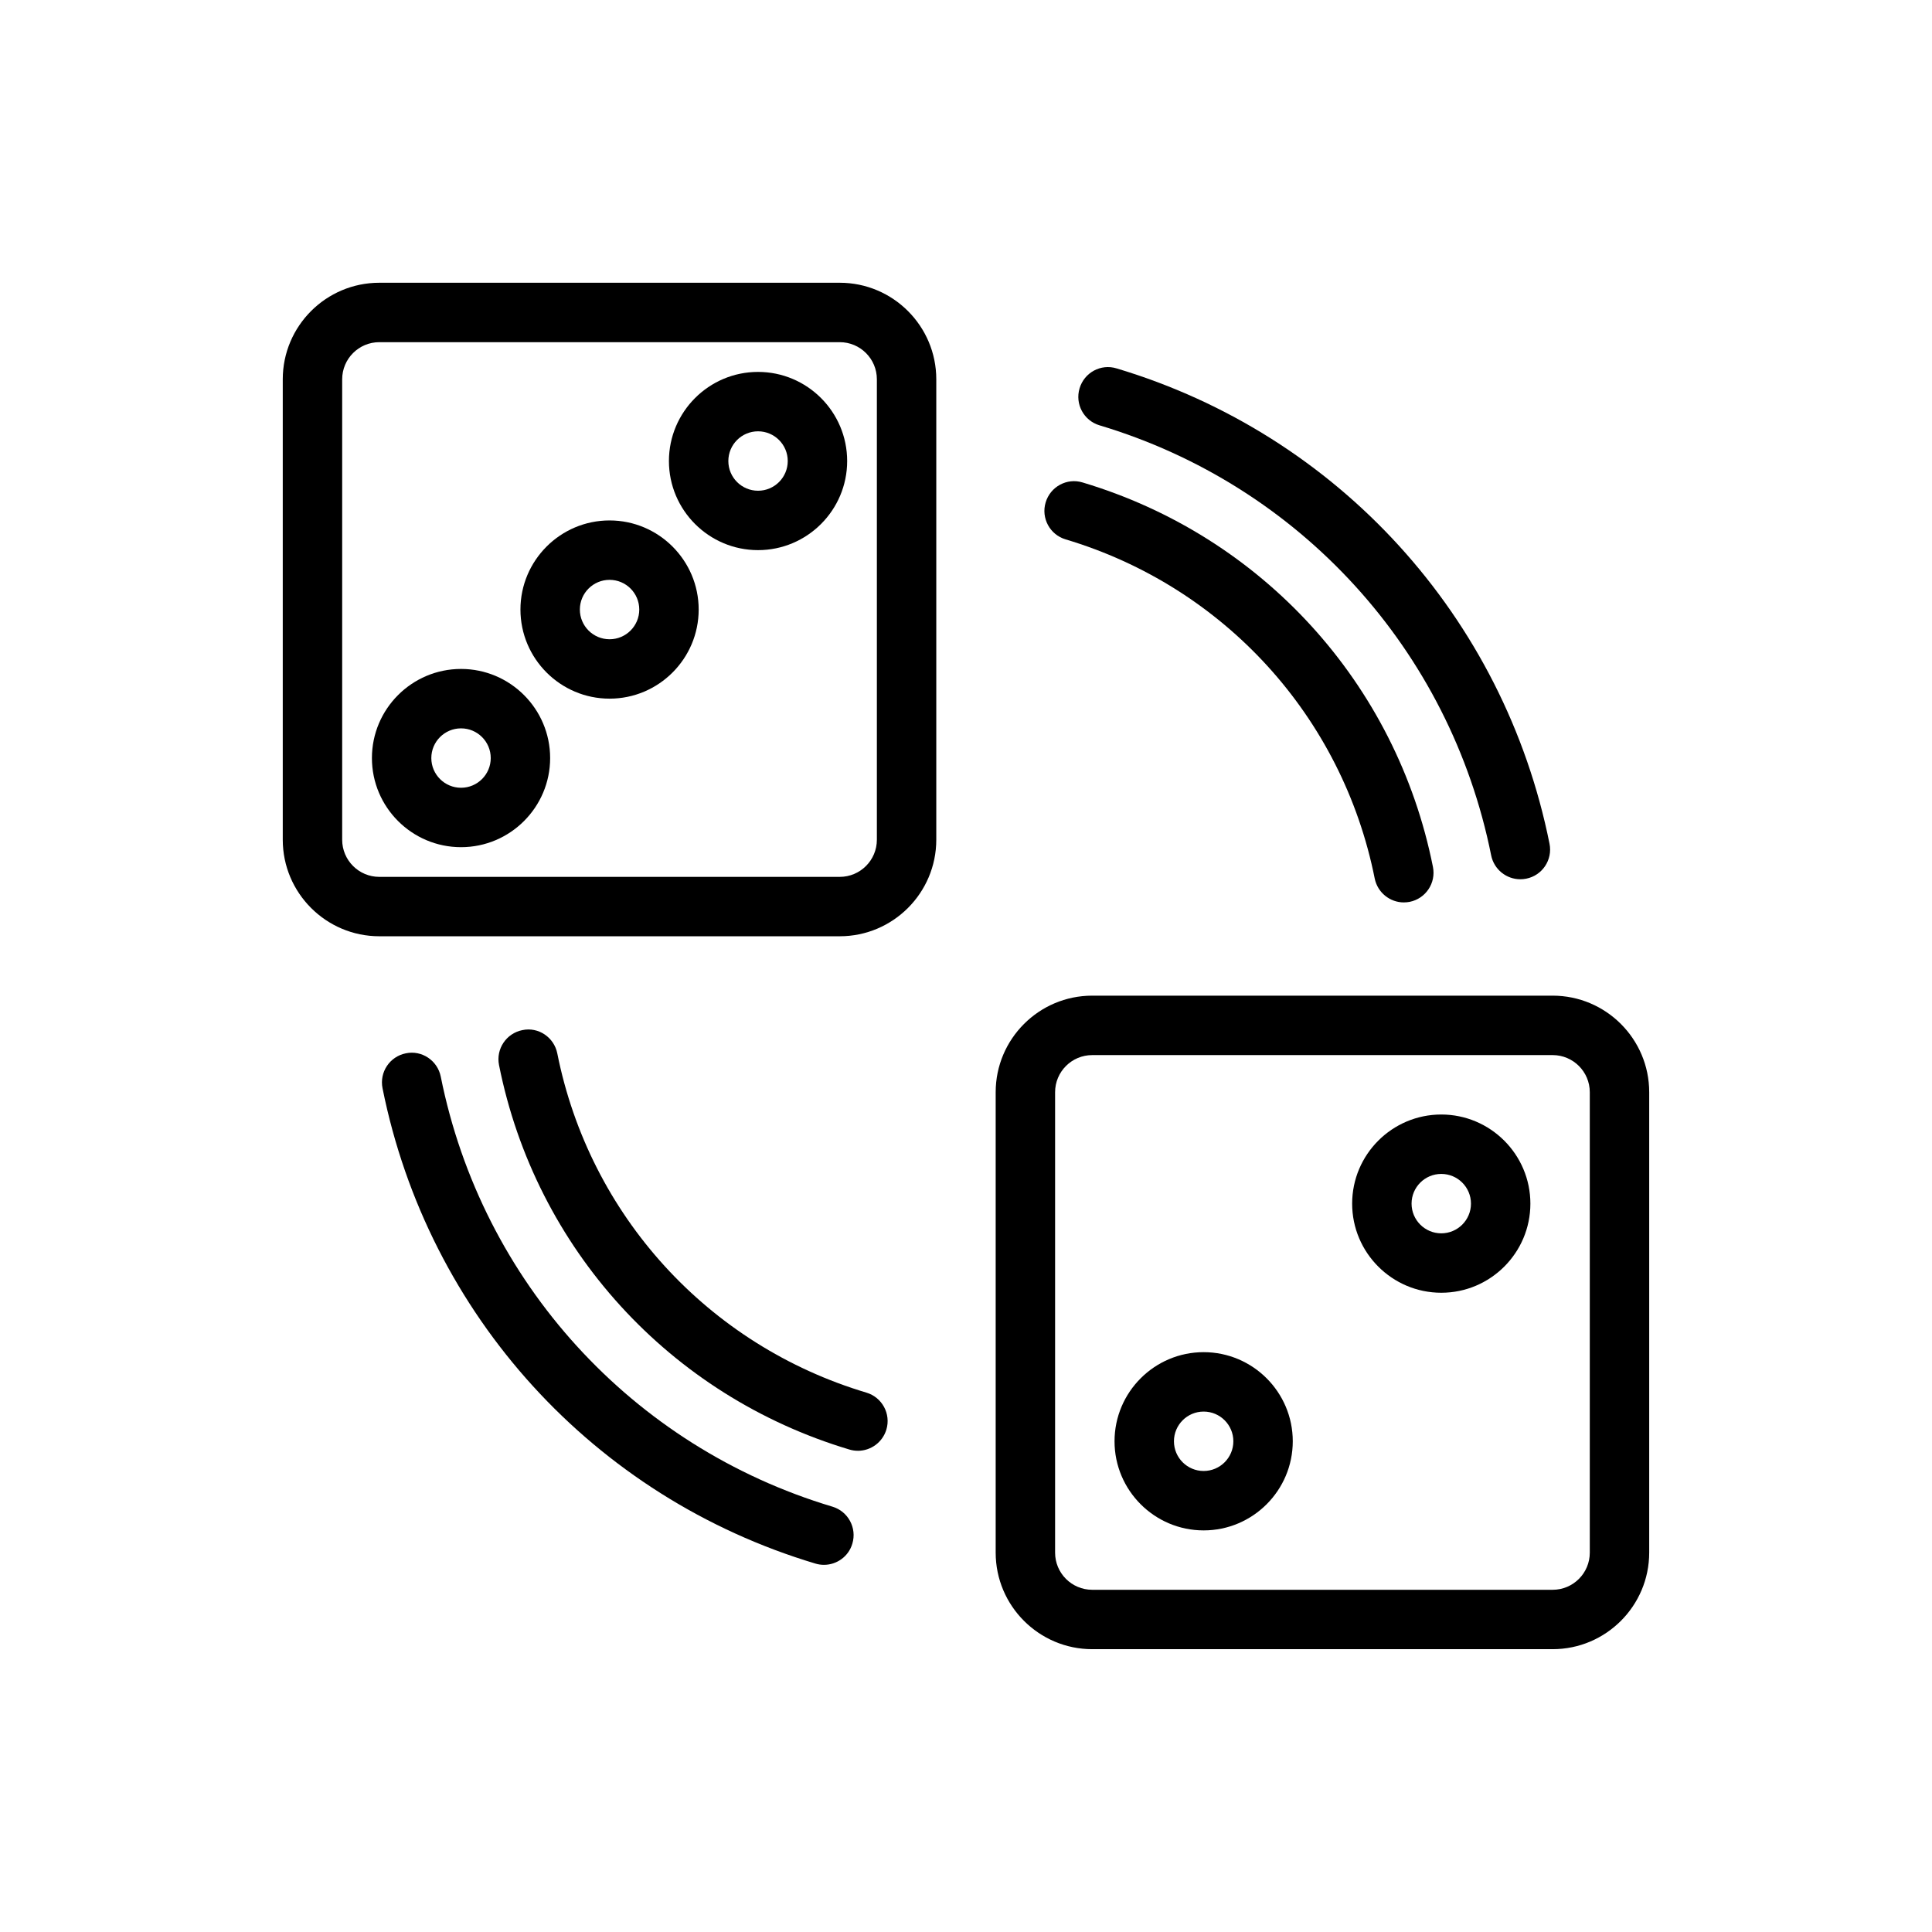
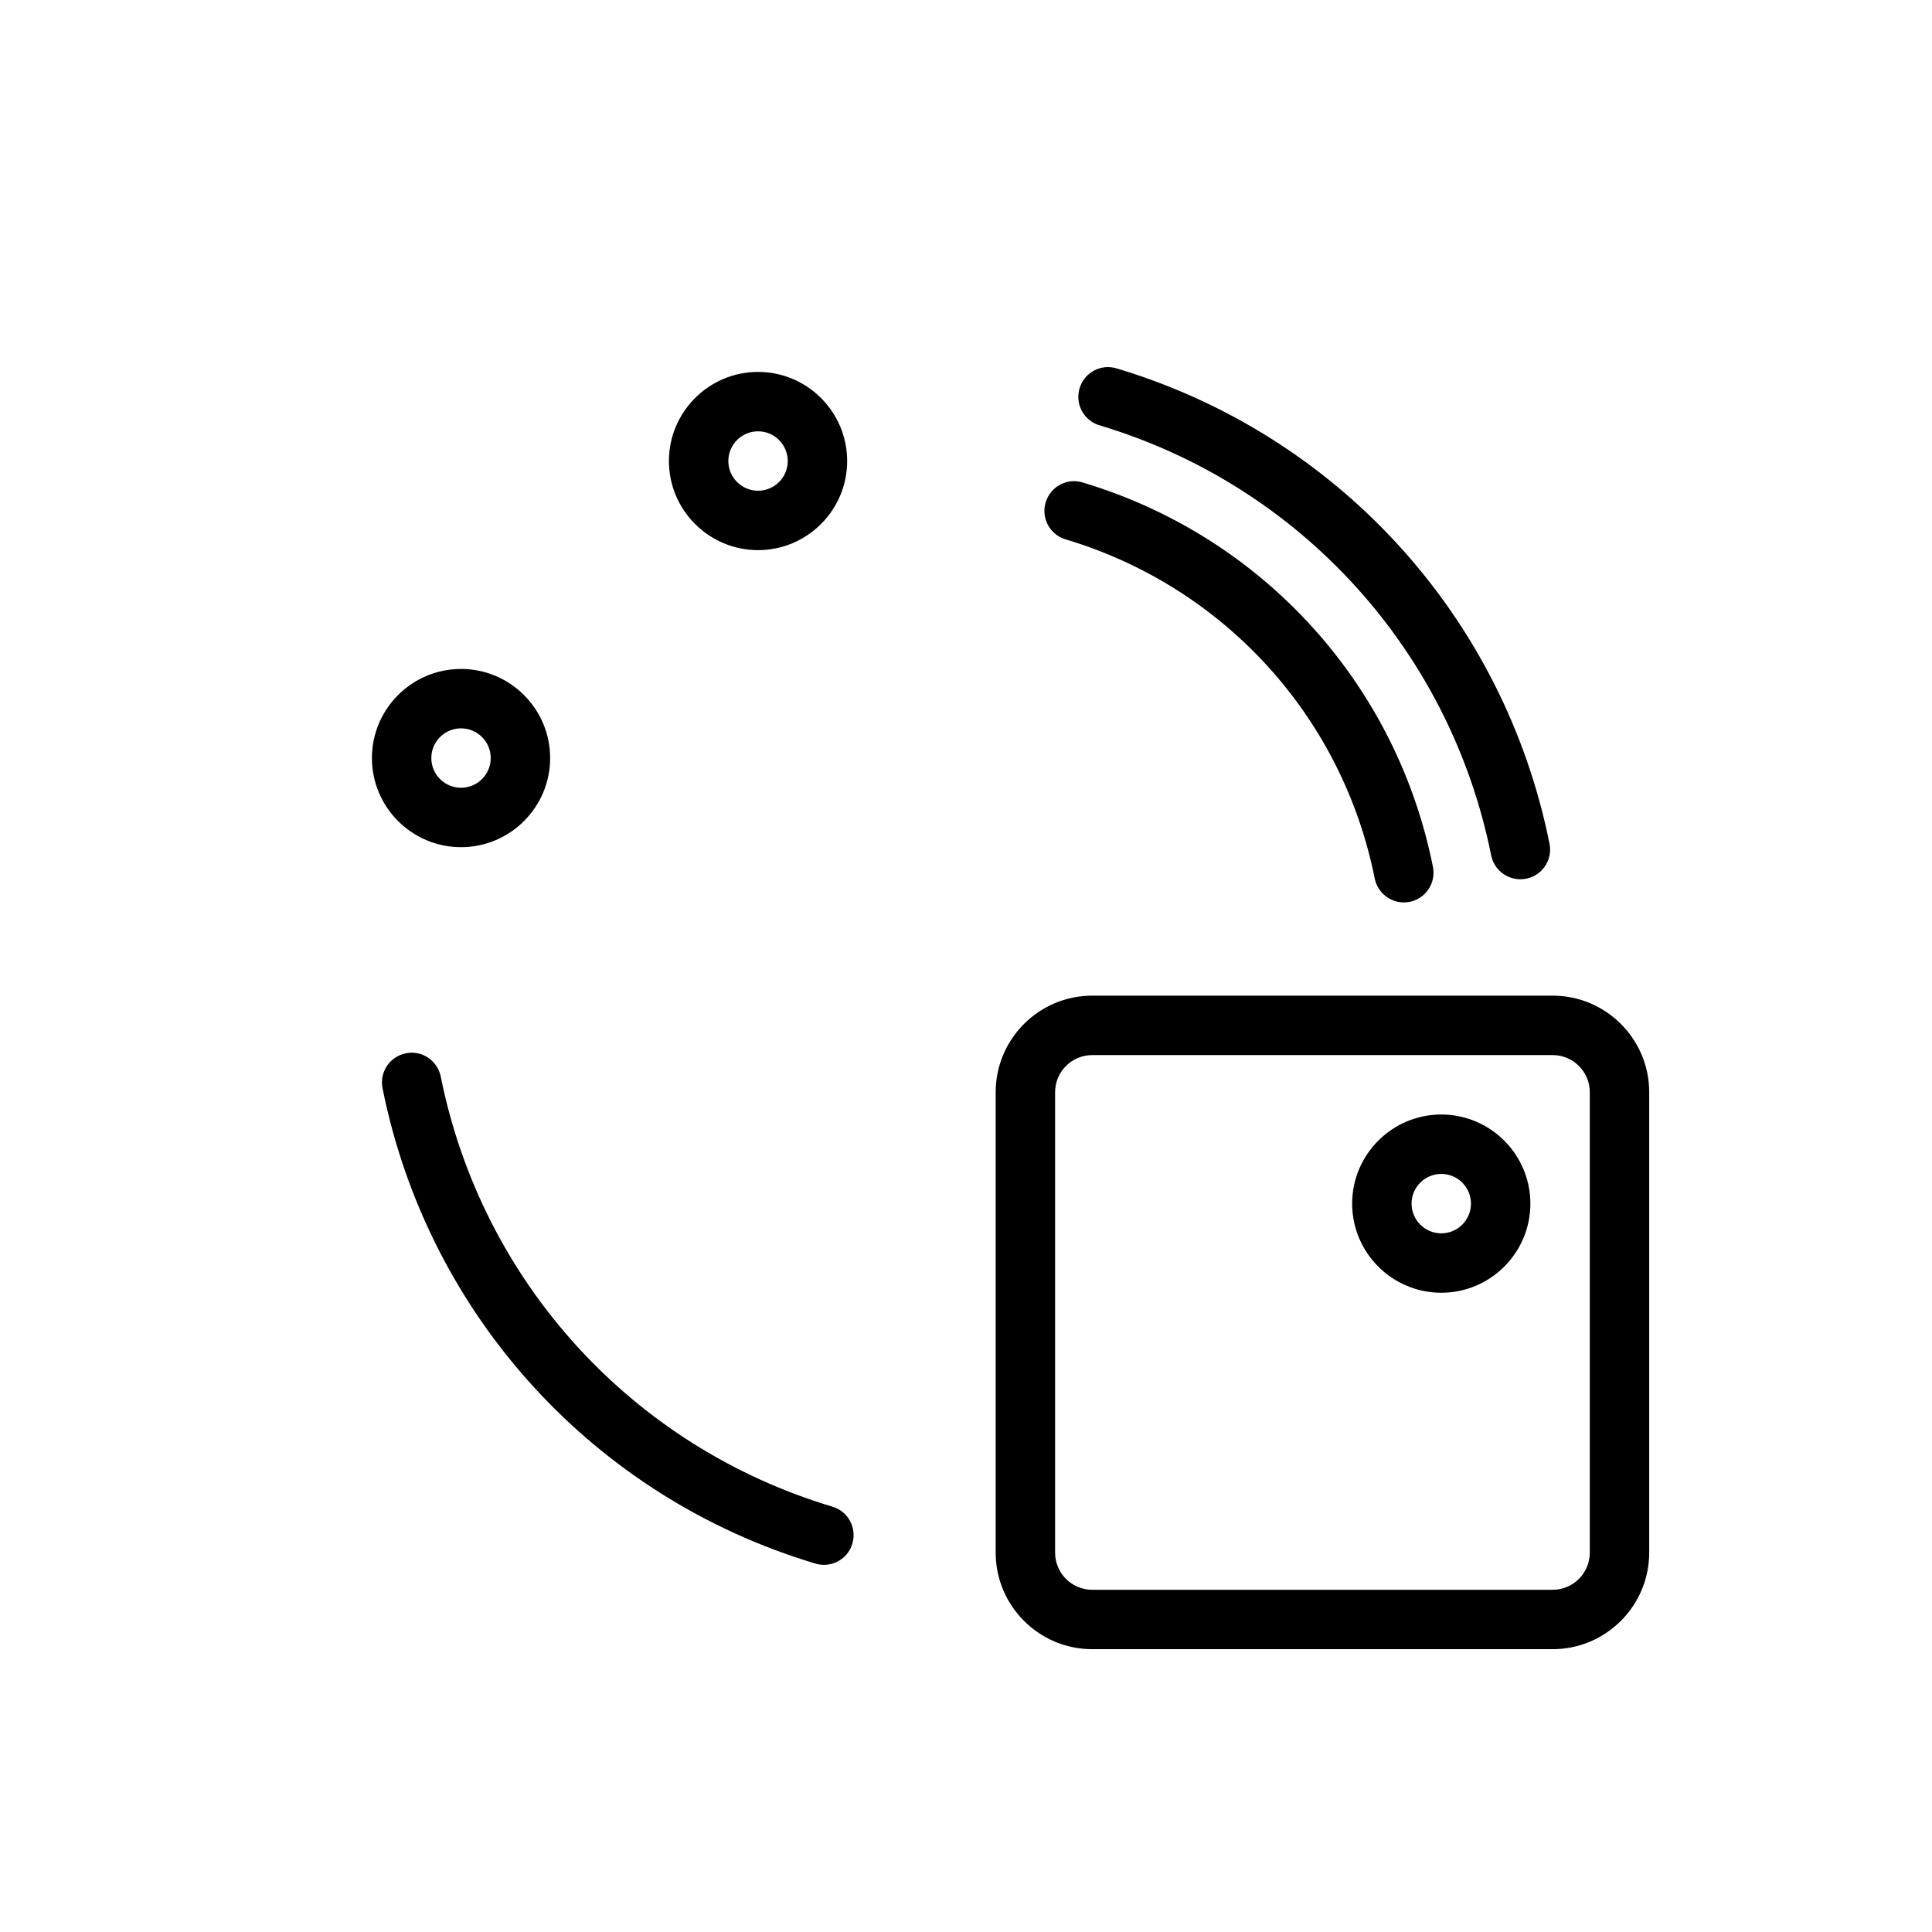
<svg xmlns="http://www.w3.org/2000/svg" fill="#000000" width="800px" height="800px" version="1.1" viewBox="144 144 512 512">
  <g>
    <path d="m555.47 581.05h-122.02c-14.105 0-25.586-11.477-25.586-25.586v-122.02c0-14.105 11.477-25.586 25.586-25.586h122.02c14.105 0 25.586 11.477 25.586 25.586v122.02c-0.004 14.109-11.48 25.586-25.586 25.586zm-122.02-157.44c-5.434 0-9.84 4.41-9.84 9.84v122.02c0 5.434 4.41 9.84 9.84 9.84h122.02c5.434 0 9.84-4.41 9.84-9.84v-122.02c0-5.434-4.41-9.84-9.84-9.84z" />
-     <path d="m371.34 528.47c-0.738 0-1.512-0.109-2.25-0.332-47.578-14.234-83.16-53.262-92.844-101.89-0.852-4.266 1.922-8.406 6.188-9.258 4.266-0.914 8.406 1.922 9.258 6.188 8.551 42.887 39.941 77.336 81.918 89.883 4.172 1.242 6.535 5.637 5.289 9.793-1.039 3.418-4.156 5.621-7.559 5.621z" />
    <path d="m362.37 558.7c-0.738 0-1.512-0.109-2.266-0.332-58.711-17.57-102.67-65.84-114.73-125.97-0.852-4.266 1.906-8.406 6.172-9.258 4.219-0.898 8.406 1.906 9.258 6.172 10.91 54.41 50.68 98.07 103.8 113.97 4.156 1.242 6.535 5.637 5.273 9.809-0.996 3.402-4.129 5.606-7.512 5.606z" />
    <path d="m516.03 383.15c-3.668 0-6.957-2.598-7.715-6.328-8.551-42.887-39.941-77.336-81.918-89.883-4.172-1.242-6.535-5.637-5.289-9.793 1.242-4.172 5.637-6.566 9.793-5.289 47.578 14.234 83.16 53.262 92.844 101.89 0.852 4.266-1.922 8.406-6.188 9.258-0.504 0.094-1.023 0.141-1.527 0.141z" />
    <path d="m546.89 377.01c-3.668 0-6.957-2.582-7.715-6.328-10.91-54.41-50.68-98.07-103.8-113.97-4.156-1.242-6.535-5.637-5.273-9.809 1.242-4.156 5.606-6.566 9.809-5.273 58.711 17.57 102.67 65.84 114.73 125.97 0.852 4.266-1.906 8.406-6.172 9.258-0.551 0.109-1.07 0.156-1.574 0.156z" />
-     <path d="m366.54 392.12h-122.02c-14.105 0-25.586-11.477-25.586-25.586v-122.02c0-14.105 11.477-25.582 25.586-25.582h122.02c14.105 0 25.586 11.477 25.586 25.586v122.02c-0.004 14.105-11.48 25.582-25.586 25.582zm-122.02-157.44c-5.434 0-9.84 4.406-9.84 9.84v122.02c0 5.434 4.41 9.84 9.84 9.84h122.02c5.434 0 9.84-4.41 9.84-9.84v-122.02c0-5.434-4.41-9.84-9.84-9.84z" />
-     <path d="m305.54 329.15c-13.02 0-23.617-10.598-23.617-23.617 0-13.016 10.598-23.613 23.617-23.613 13.02 0 23.617 10.598 23.617 23.617-0.004 13.02-10.598 23.613-23.617 23.613zm0-31.484c-4.344 0-7.871 3.527-7.871 7.871s3.527 7.871 7.871 7.871 7.871-3.527 7.871-7.871c0-4.348-3.527-7.871-7.871-7.871z" />
    <path d="m344.89 289.79c-13.02 0-23.617-10.594-23.617-23.613 0-13.023 10.598-23.617 23.617-23.617s23.617 10.594 23.617 23.617c0 13.02-10.598 23.613-23.617 23.613zm0-31.488c-4.344 0-7.871 3.527-7.871 7.875 0 4.344 3.527 7.871 7.871 7.871s7.871-3.527 7.871-7.871c0-4.348-3.527-7.875-7.871-7.875z" />
    <path d="m266.18 368.51c-13.023 0-23.617-10.598-23.617-23.617s10.594-23.617 23.617-23.617c13.02 0 23.613 10.598 23.613 23.617s-10.594 23.617-23.613 23.617zm0-31.488c-4.348 0-7.875 3.527-7.875 7.871s3.527 7.871 7.875 7.871c4.344 0 7.871-3.527 7.871-7.871s-3.527-7.871-7.871-7.871z" />
-     <path d="m462.98 549.57c-13.02 0-23.617-10.598-23.617-23.617s10.598-23.617 23.617-23.617c13.02 0 23.617 10.598 23.617 23.617-0.004 13.023-10.598 23.617-23.617 23.617zm0-31.488c-4.344 0-7.871 3.527-7.871 7.871s3.527 7.871 7.871 7.871 7.871-3.527 7.871-7.871-3.527-7.871-7.871-7.871z" />
    <path d="m525.95 486.59c-13.02 0-23.617-10.598-23.617-23.617 0-13.02 10.598-23.617 23.617-23.617s23.617 10.598 23.617 23.617c0 13.023-10.594 23.617-23.617 23.617zm0-31.488c-4.344 0-7.871 3.527-7.871 7.871s3.527 7.871 7.871 7.871 7.871-3.527 7.871-7.871c0.004-4.344-3.523-7.871-7.871-7.871z" />
  </g>
</svg>